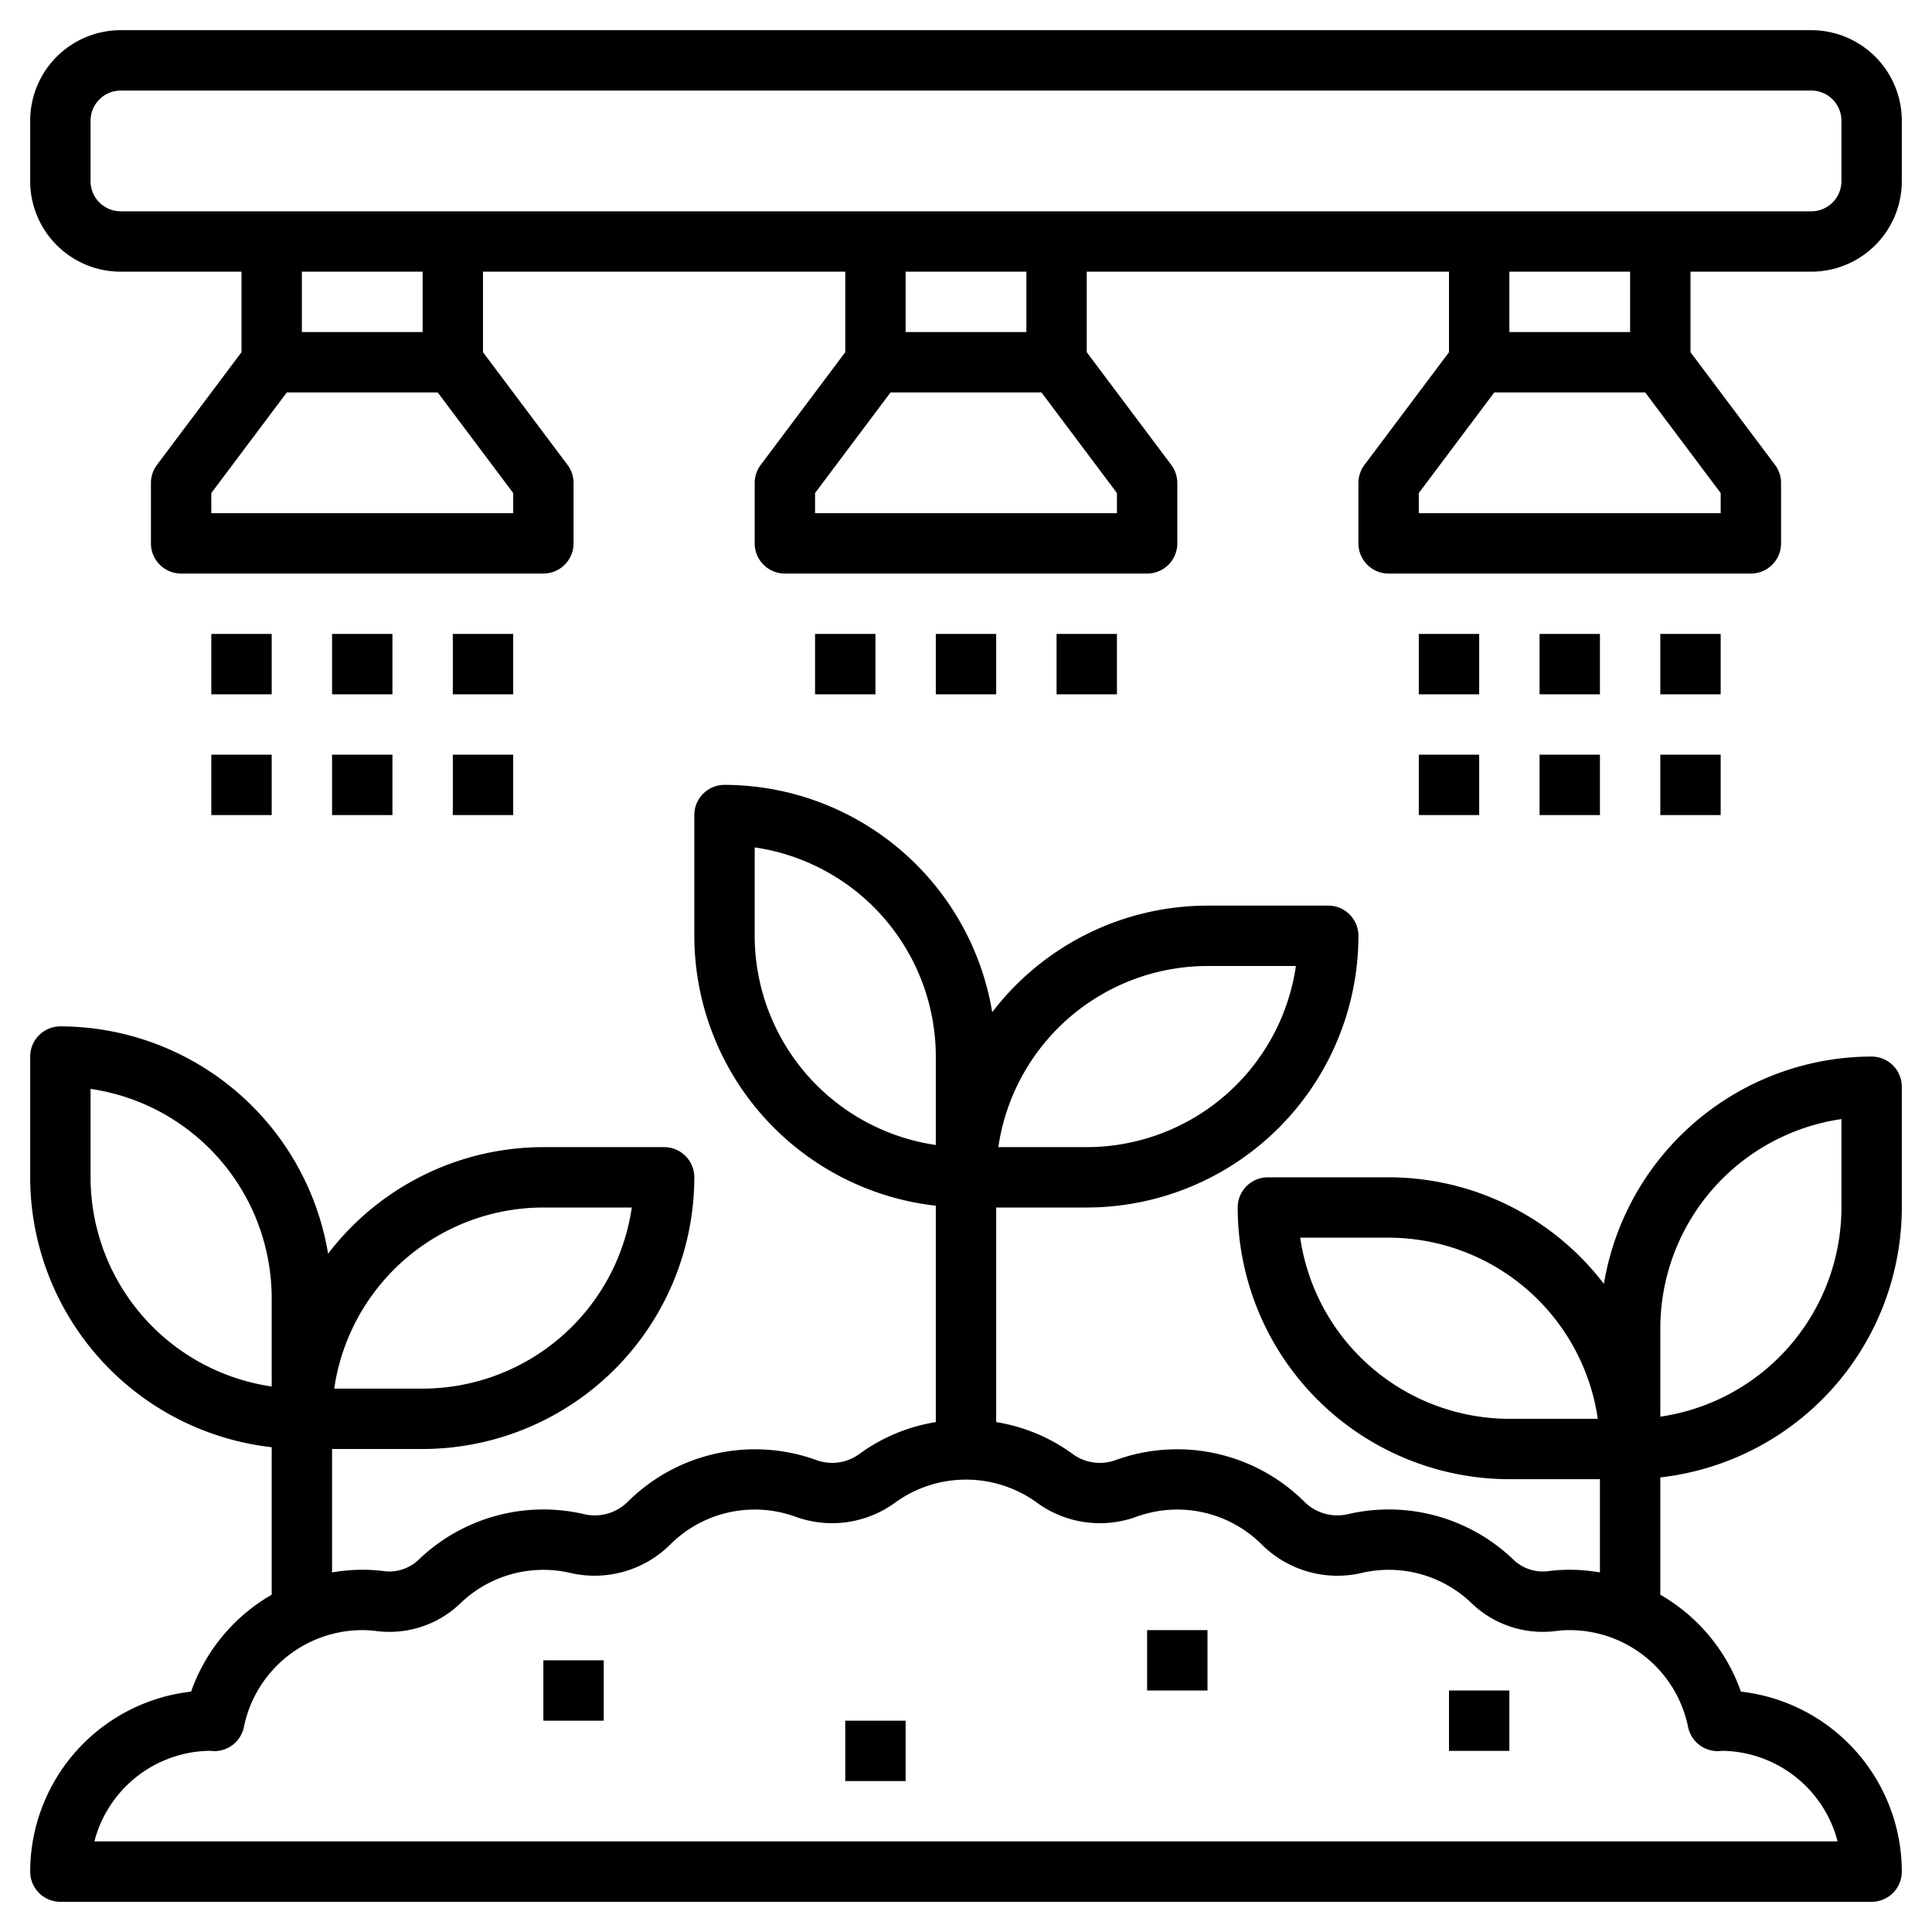
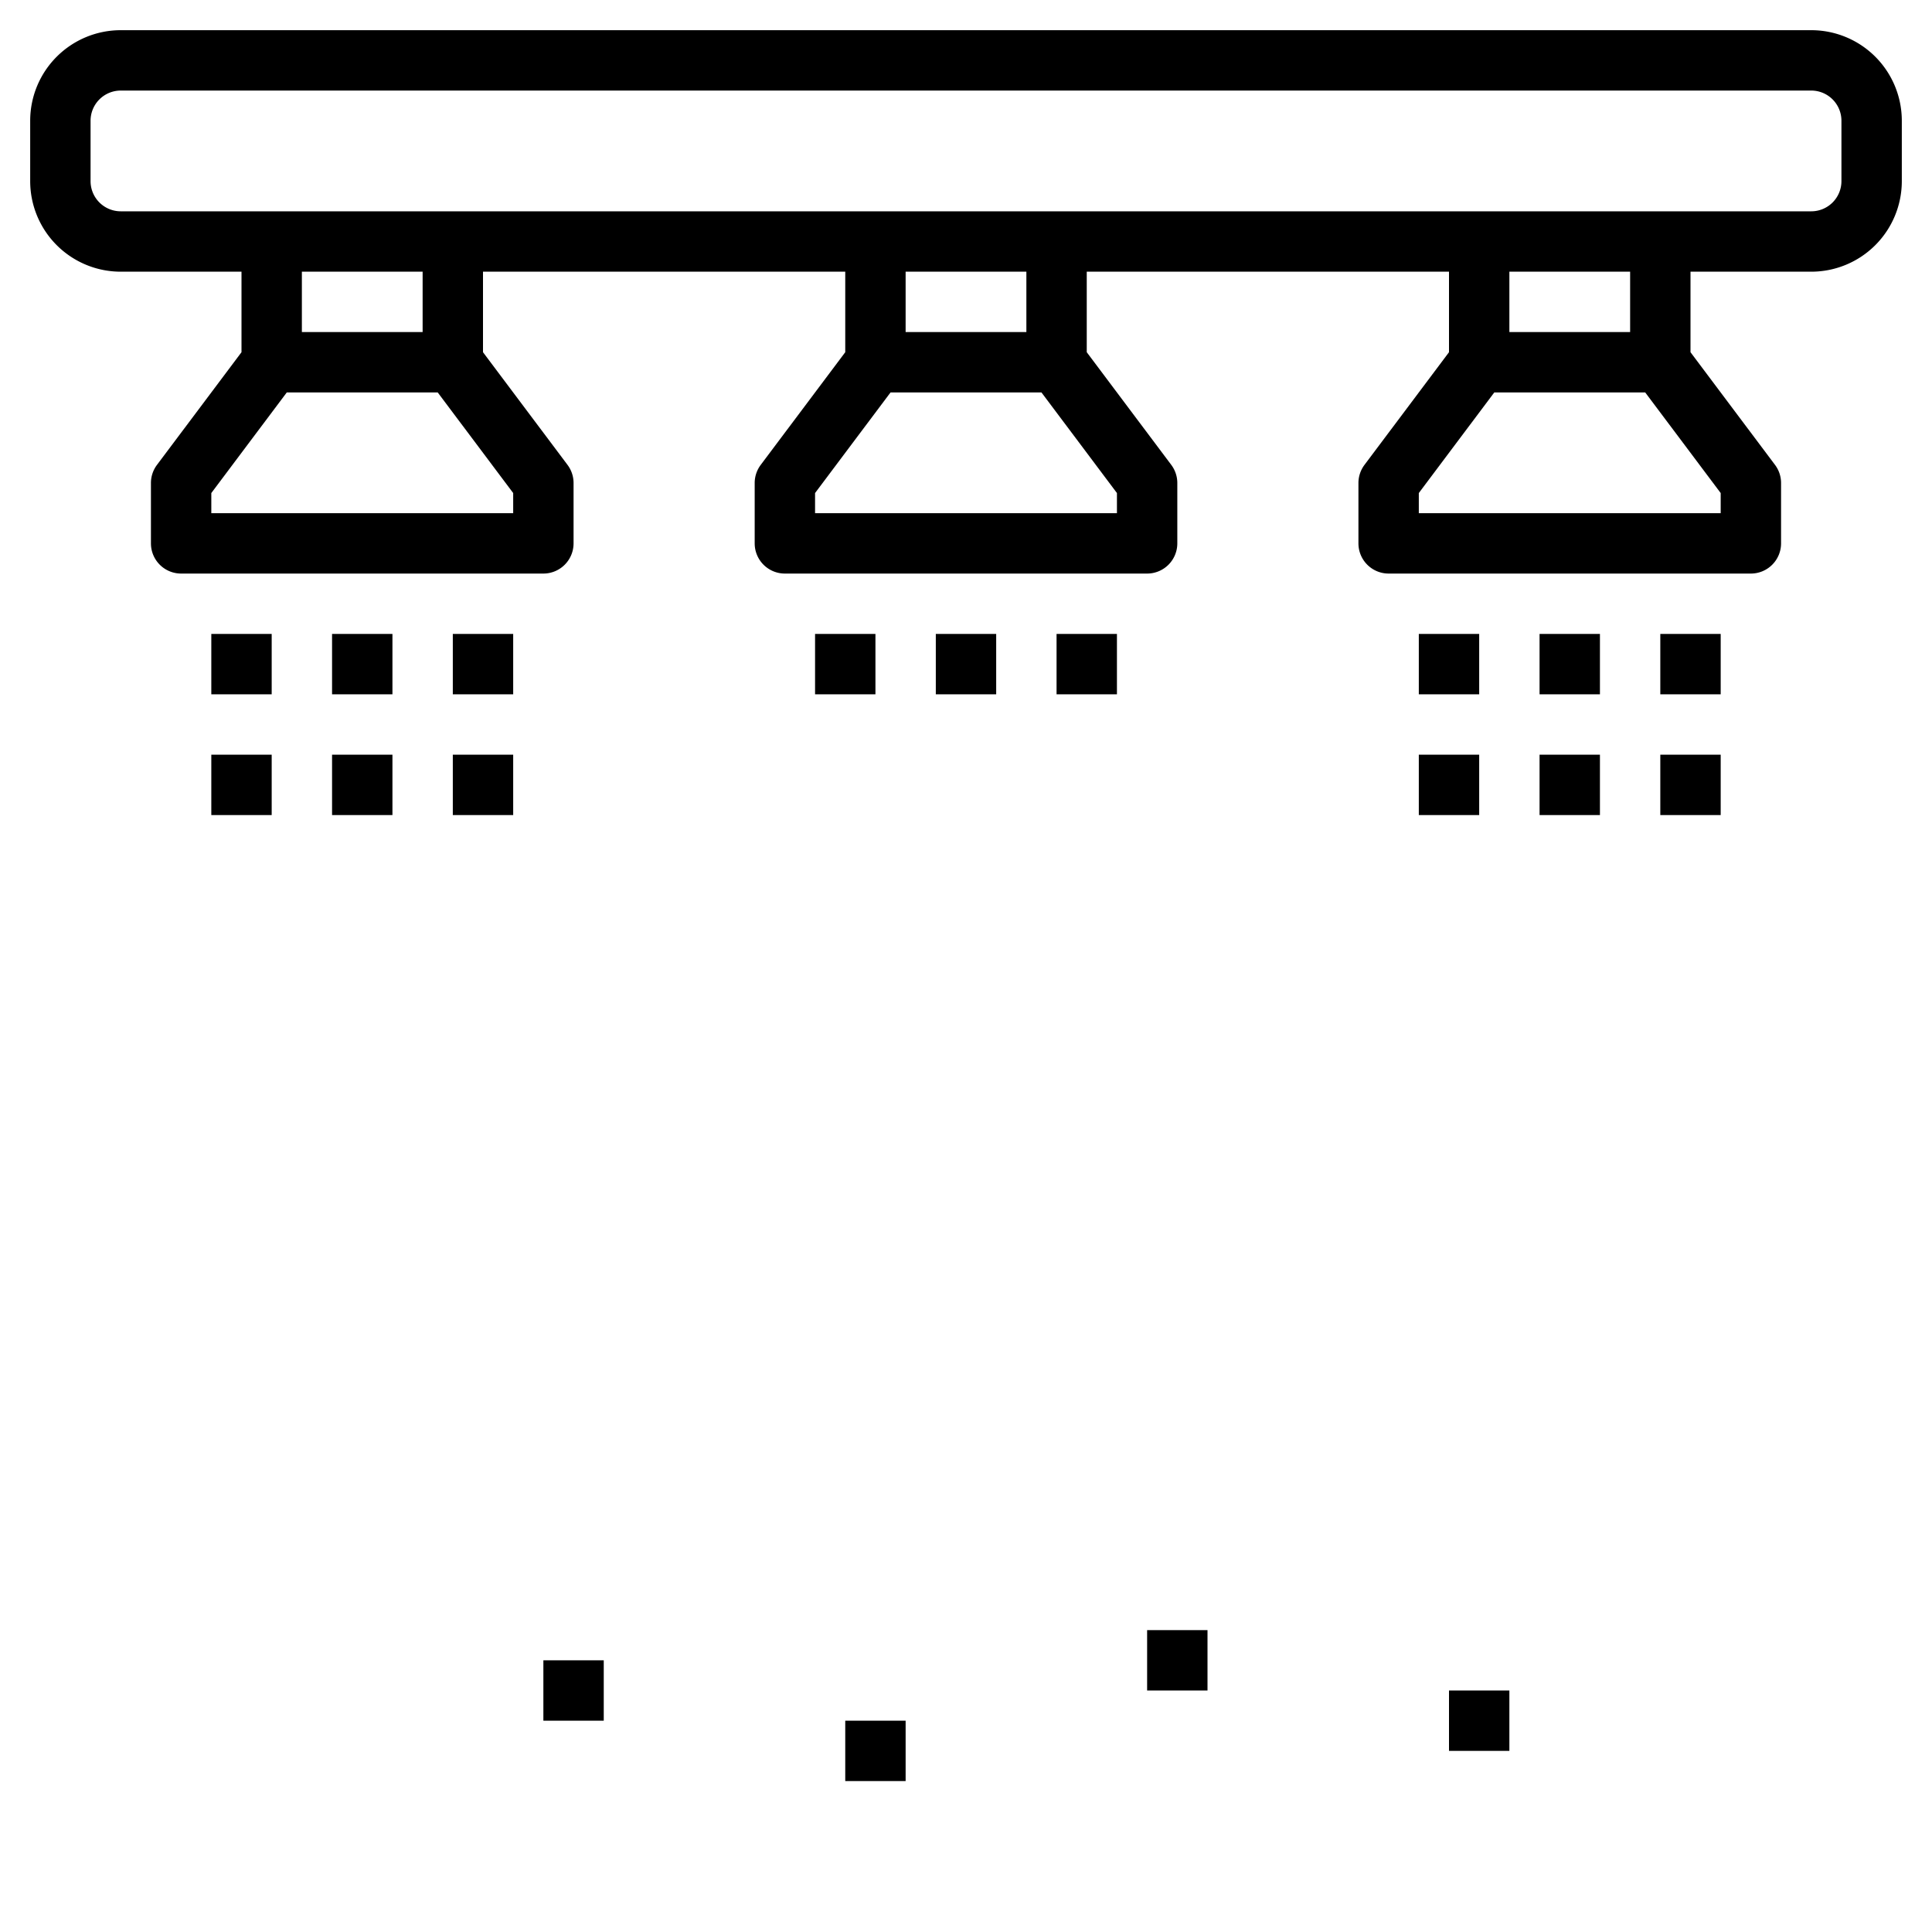
<svg xmlns="http://www.w3.org/2000/svg" id="Layer_3" height="512" viewBox="0 0 64 64" width="512" data-name="Layer 3">
-   <path d="m62 35a9.007 9.007 0 0 0 -8.869 7.53 8.984 8.984 0 0 0 -7.131-3.53h-4a1 1 0 0 0 -1 1 9.01 9.01 0 0 0 9 9h3v3.088a6.016 6.016 0 0 0 -1-.088 5.5 5.5 0 0 0 -.685.042 1.409 1.409 0 0 1 -1.161-.357 5.96 5.96 0 0 0 -5.477-1.532 1.548 1.548 0 0 1 -1.473-.411 5.979 5.979 0 0 0 -6.243-1.376 1.526 1.526 0 0 1 -1.449-.216 5.853 5.853 0 0 0 -2.512-1.041v-7.109h3a9.01 9.01 0 0 0 9-9 1 1 0 0 0 -1-1h-4a8.984 8.984 0 0 0 -7.131 3.53 9.007 9.007 0 0 0 -8.869-7.53 1 1 0 0 0 -1 1v4a9.01 9.01 0 0 0 8 8.941v7.168a5.853 5.853 0 0 0 -2.512 1.041 1.527 1.527 0 0 1 -1.45.215 5.977 5.977 0 0 0 -6.238 1.378 1.548 1.548 0 0 1 -1.473.41 5.96 5.96 0 0 0 -5.478 1.533 1.41 1.41 0 0 1 -1.158.356 5.558 5.558 0 0 0 -.691-.042 6.016 6.016 0 0 0 -1 .088v-4.088h3a9.01 9.01 0 0 0 9-9 1 1 0 0 0 -1-1h-4a8.984 8.984 0 0 0 -7.131 3.53 9.007 9.007 0 0 0 -8.869-7.53 1 1 0 0 0 -1 1v4a9.01 9.01 0 0 0 8 8.941v4.886a6.005 6.005 0 0 0 -2.67 3.21 6.009 6.009 0 0 0 -5.33 5.963 1 1 0 0 0 1 1h60a1 1 0 0 0 1-1 6.009 6.009 0 0 0 -5.33-5.963 6.005 6.005 0 0 0 -2.67-3.21v-3.886a9.01 9.01 0 0 0 8-8.941v-4a1 1 0 0 0 -1-1zm-44 5h2.929a7.011 7.011 0 0 1 -6.929 6h-2.929a7.011 7.011 0 0 1 6.929-6zm-15-1v-2.929a7.011 7.011 0 0 1 6 6.929v2.929a7.011 7.011 0 0 1 -6-6.929zm37-7h2.929a7.011 7.011 0 0 1 -6.929 6h-2.929a7.011 7.011 0 0 1 6.929-6zm-15-1v-2.929a7.011 7.011 0 0 1 6 6.929v2.929a7.011 7.011 0 0 1 -6-6.929zm30.92 26.208a1 1 0 0 0 .98.8 1.111 1.111 0 0 0 .15-.01 4.006 4.006 0 0 1 3.823 3h-57.746a4.006 4.006 0 0 1 3.826-3c.056.006.112.009.147.01a1 1 0 0 0 .98-.8 4.009 4.009 0 0 1 3.92-3.208 3.6 3.6 0 0 1 .442.027 3.393 3.393 0 0 0 2.794-.9 3.956 3.956 0 0 1 3.632-1.027 3.557 3.557 0 0 0 3.34-.941 3.96 3.96 0 0 1 4.136-.918 3.542 3.542 0 0 0 3.326-.478 4 4 0 0 1 4.66 0 3.537 3.537 0 0 0 3.325.478 3.961 3.961 0 0 1 4.137.918 3.55 3.55 0 0 0 3.34.941 3.955 3.955 0 0 1 3.631 1.022 3.4 3.4 0 0 0 2.8.905 3.548 3.548 0 0 1 .437-.027 4.009 4.009 0 0 1 3.92 3.208zm-5.92-10.208a7.011 7.011 0 0 1 -6.929-6h2.929a7.011 7.011 0 0 1 6.929 6zm11-7a7.011 7.011 0 0 1 -6 6.929v-2.929a7.011 7.011 0 0 1 6-6.929z" />
  <path d="m60 1h-56a3 3 0 0 0 -3 3v2a3 3 0 0 0 3 3h4v2.667l-2.8 3.733a1 1 0 0 0 -.2.6v2a1 1 0 0 0 1 1h12a1 1 0 0 0 1-1v-2a1 1 0 0 0 -.2-.6l-2.8-3.733v-2.667h12v2.667l-2.8 3.733a1 1 0 0 0 -.2.6v2a1 1 0 0 0 1 1h12a1 1 0 0 0 1-1v-2a1 1 0 0 0 -.2-.6l-2.8-3.733v-2.667h12v2.667l-2.8 3.733a1 1 0 0 0 -.2.6v2a1 1 0 0 0 1 1h12a1 1 0 0 0 1-1v-2a1 1 0 0 0 -.2-.6l-2.8-3.733v-2.667h4a3 3 0 0 0 3-3v-2a3 3 0 0 0 -3-3zm-43 16h-10v-.667l2.5-3.333h5l2.5 3.333zm-3-6h-4v-2h4zm23 6h-10v-.667l2.5-3.333h5l2.5 3.333zm-3-6h-4v-2h4zm23 6h-10v-.667l2.5-3.333h5l2.5 3.333zm-3-6h-4v-2h4zm7-5a1 1 0 0 1 -1 1h-56a1 1 0 0 1 -1-1v-2a1 1 0 0 1 1-1h56a1 1 0 0 1 1 1z" />
  <path d="m47 21h2v2h-2z" />
  <path d="m51 21h2v2h-2z" />
  <path d="m55 21h2v2h-2z" />
  <path d="m47 25h2v2h-2z" />
  <path d="m51 25h2v2h-2z" />
  <path d="m55 25h2v2h-2z" />
  <path d="m7 21h2v2h-2z" />
  <path d="m11 21h2v2h-2z" />
  <path d="m15 21h2v2h-2z" />
  <path d="m7 25h2v2h-2z" />
  <path d="m11 25h2v2h-2z" />
  <path d="m15 25h2v2h-2z" />
  <path d="m27 21h2v2h-2z" />
  <path d="m31 21h2v2h-2z" />
-   <path d="m35 21h2v2h-2z" />
+   <path d="m35 21h2v2h-2" />
  <path d="m38 54h2v2h-2z" />
  <path d="m28 57h2v2h-2z" />
  <path d="m18 55h2v2h-2z" />
  <path d="m48 56h2v2h-2z" />
</svg>